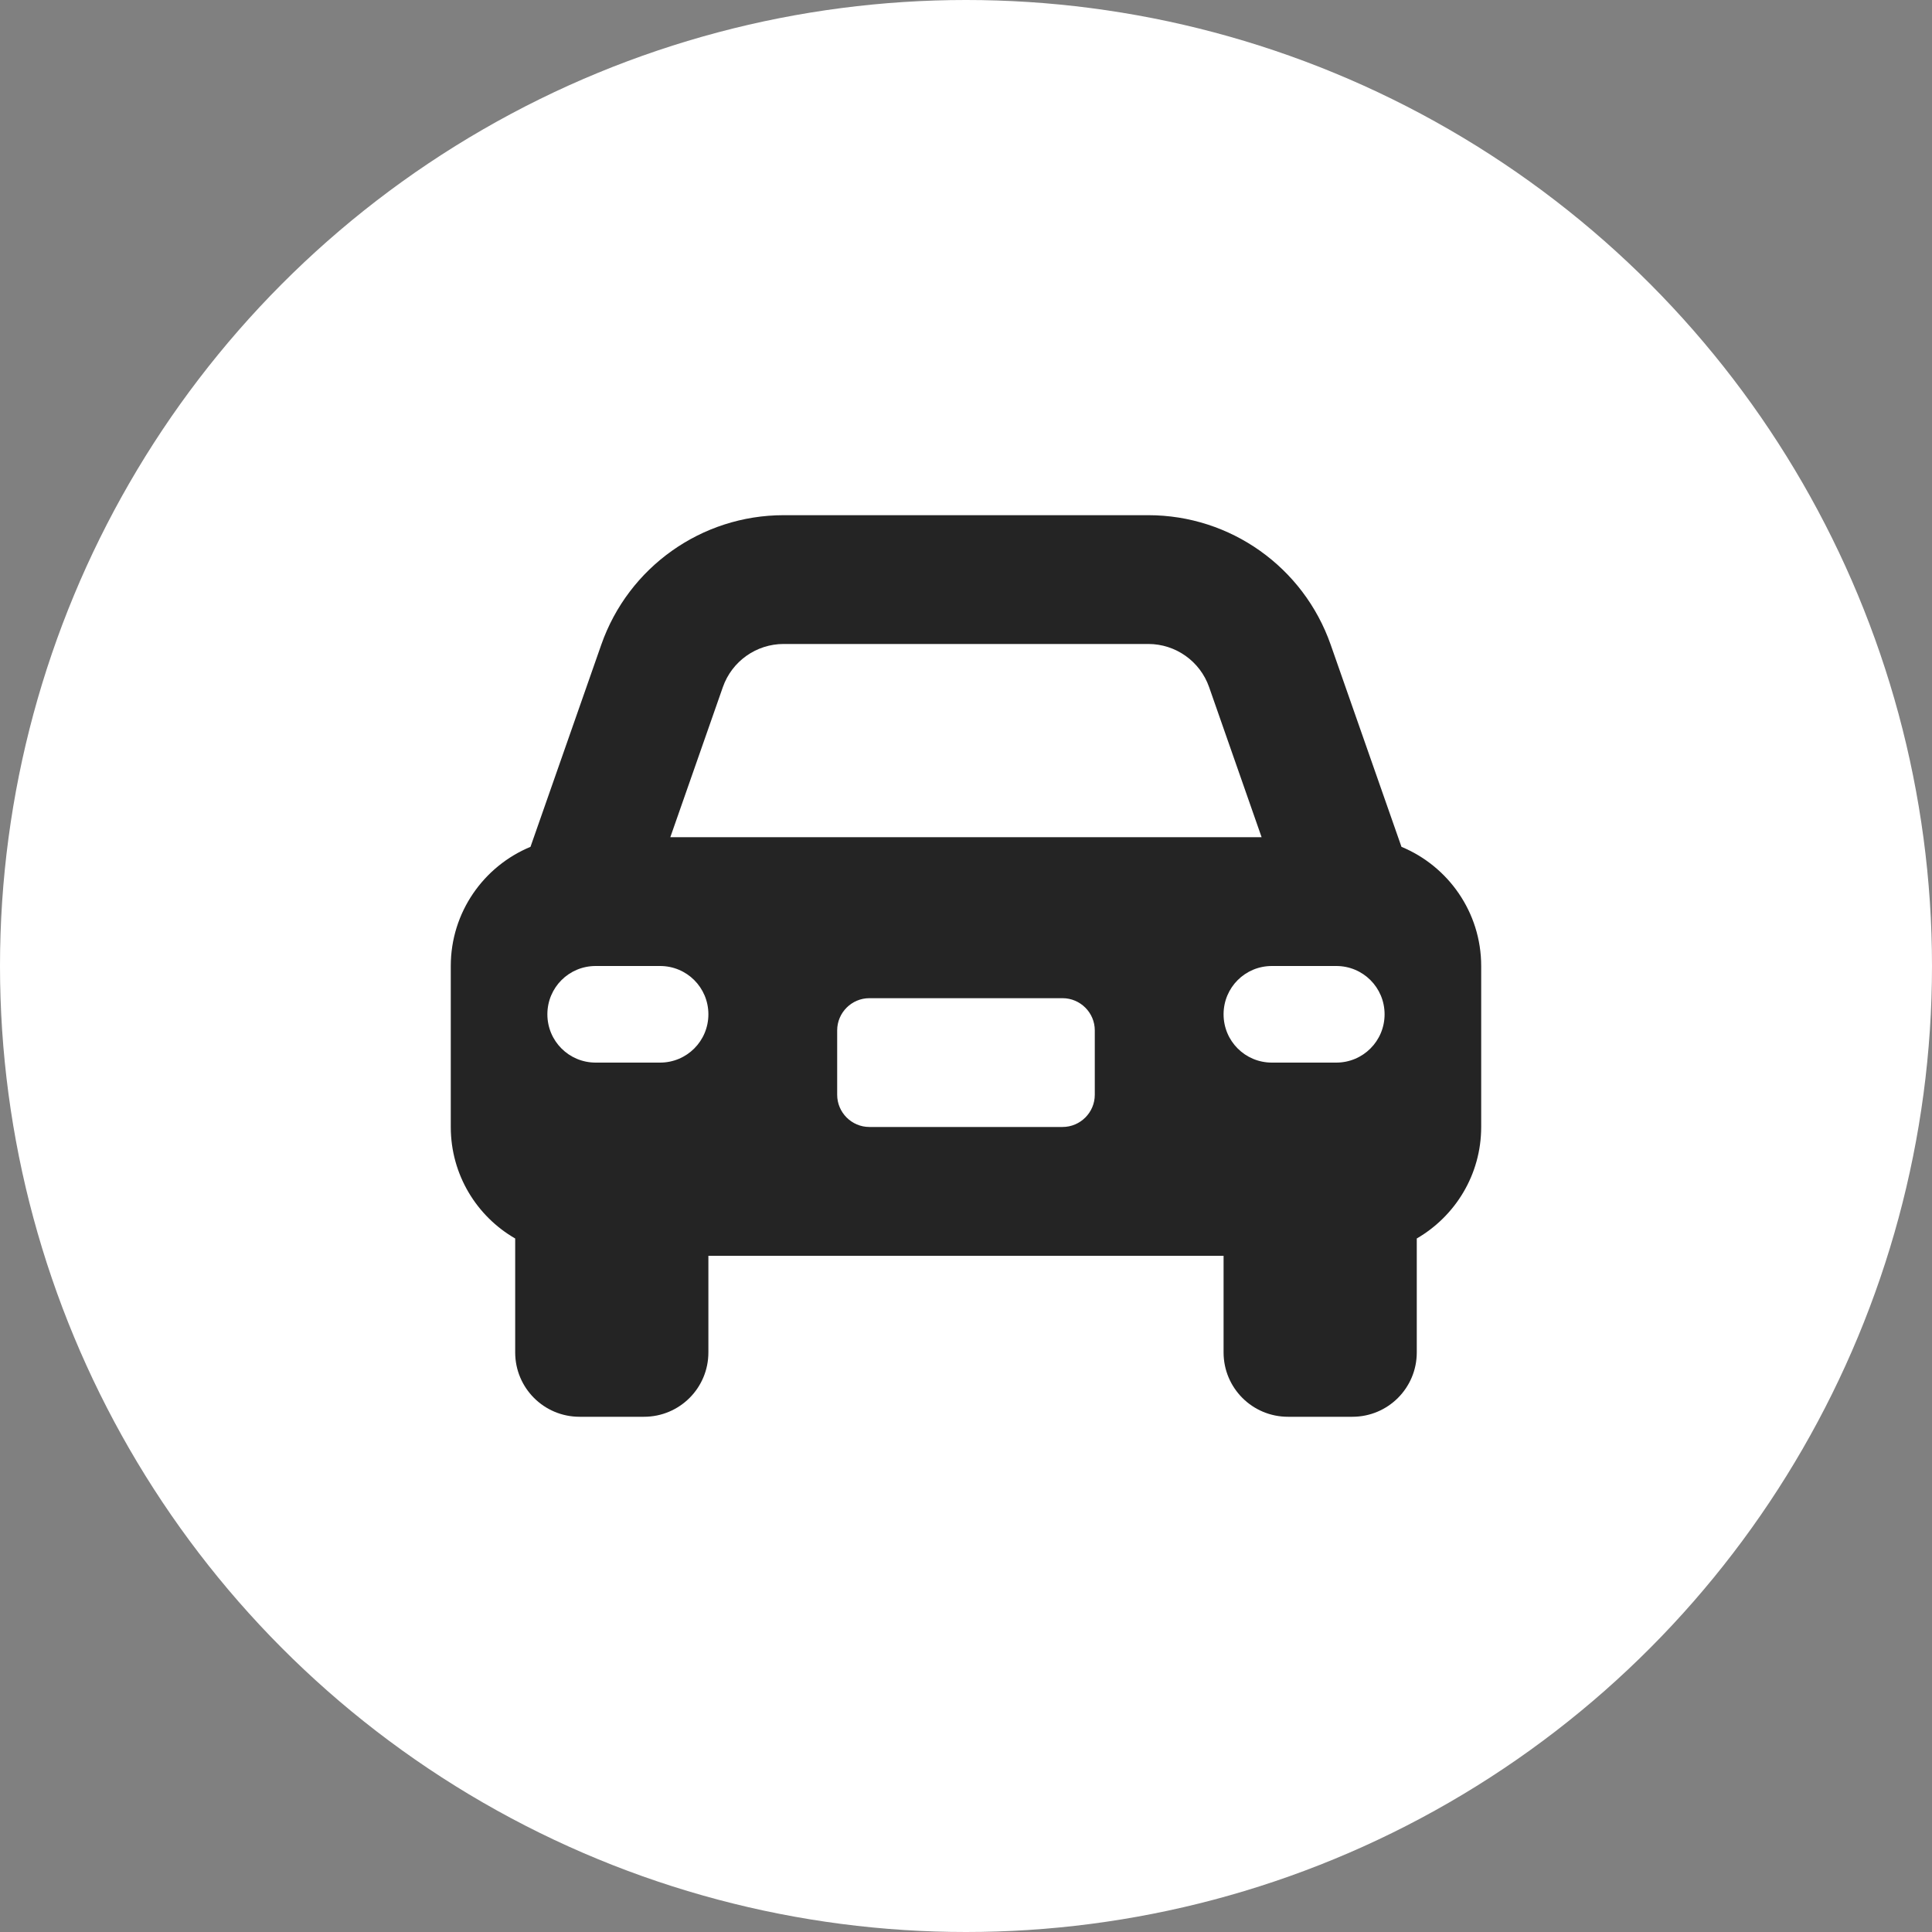
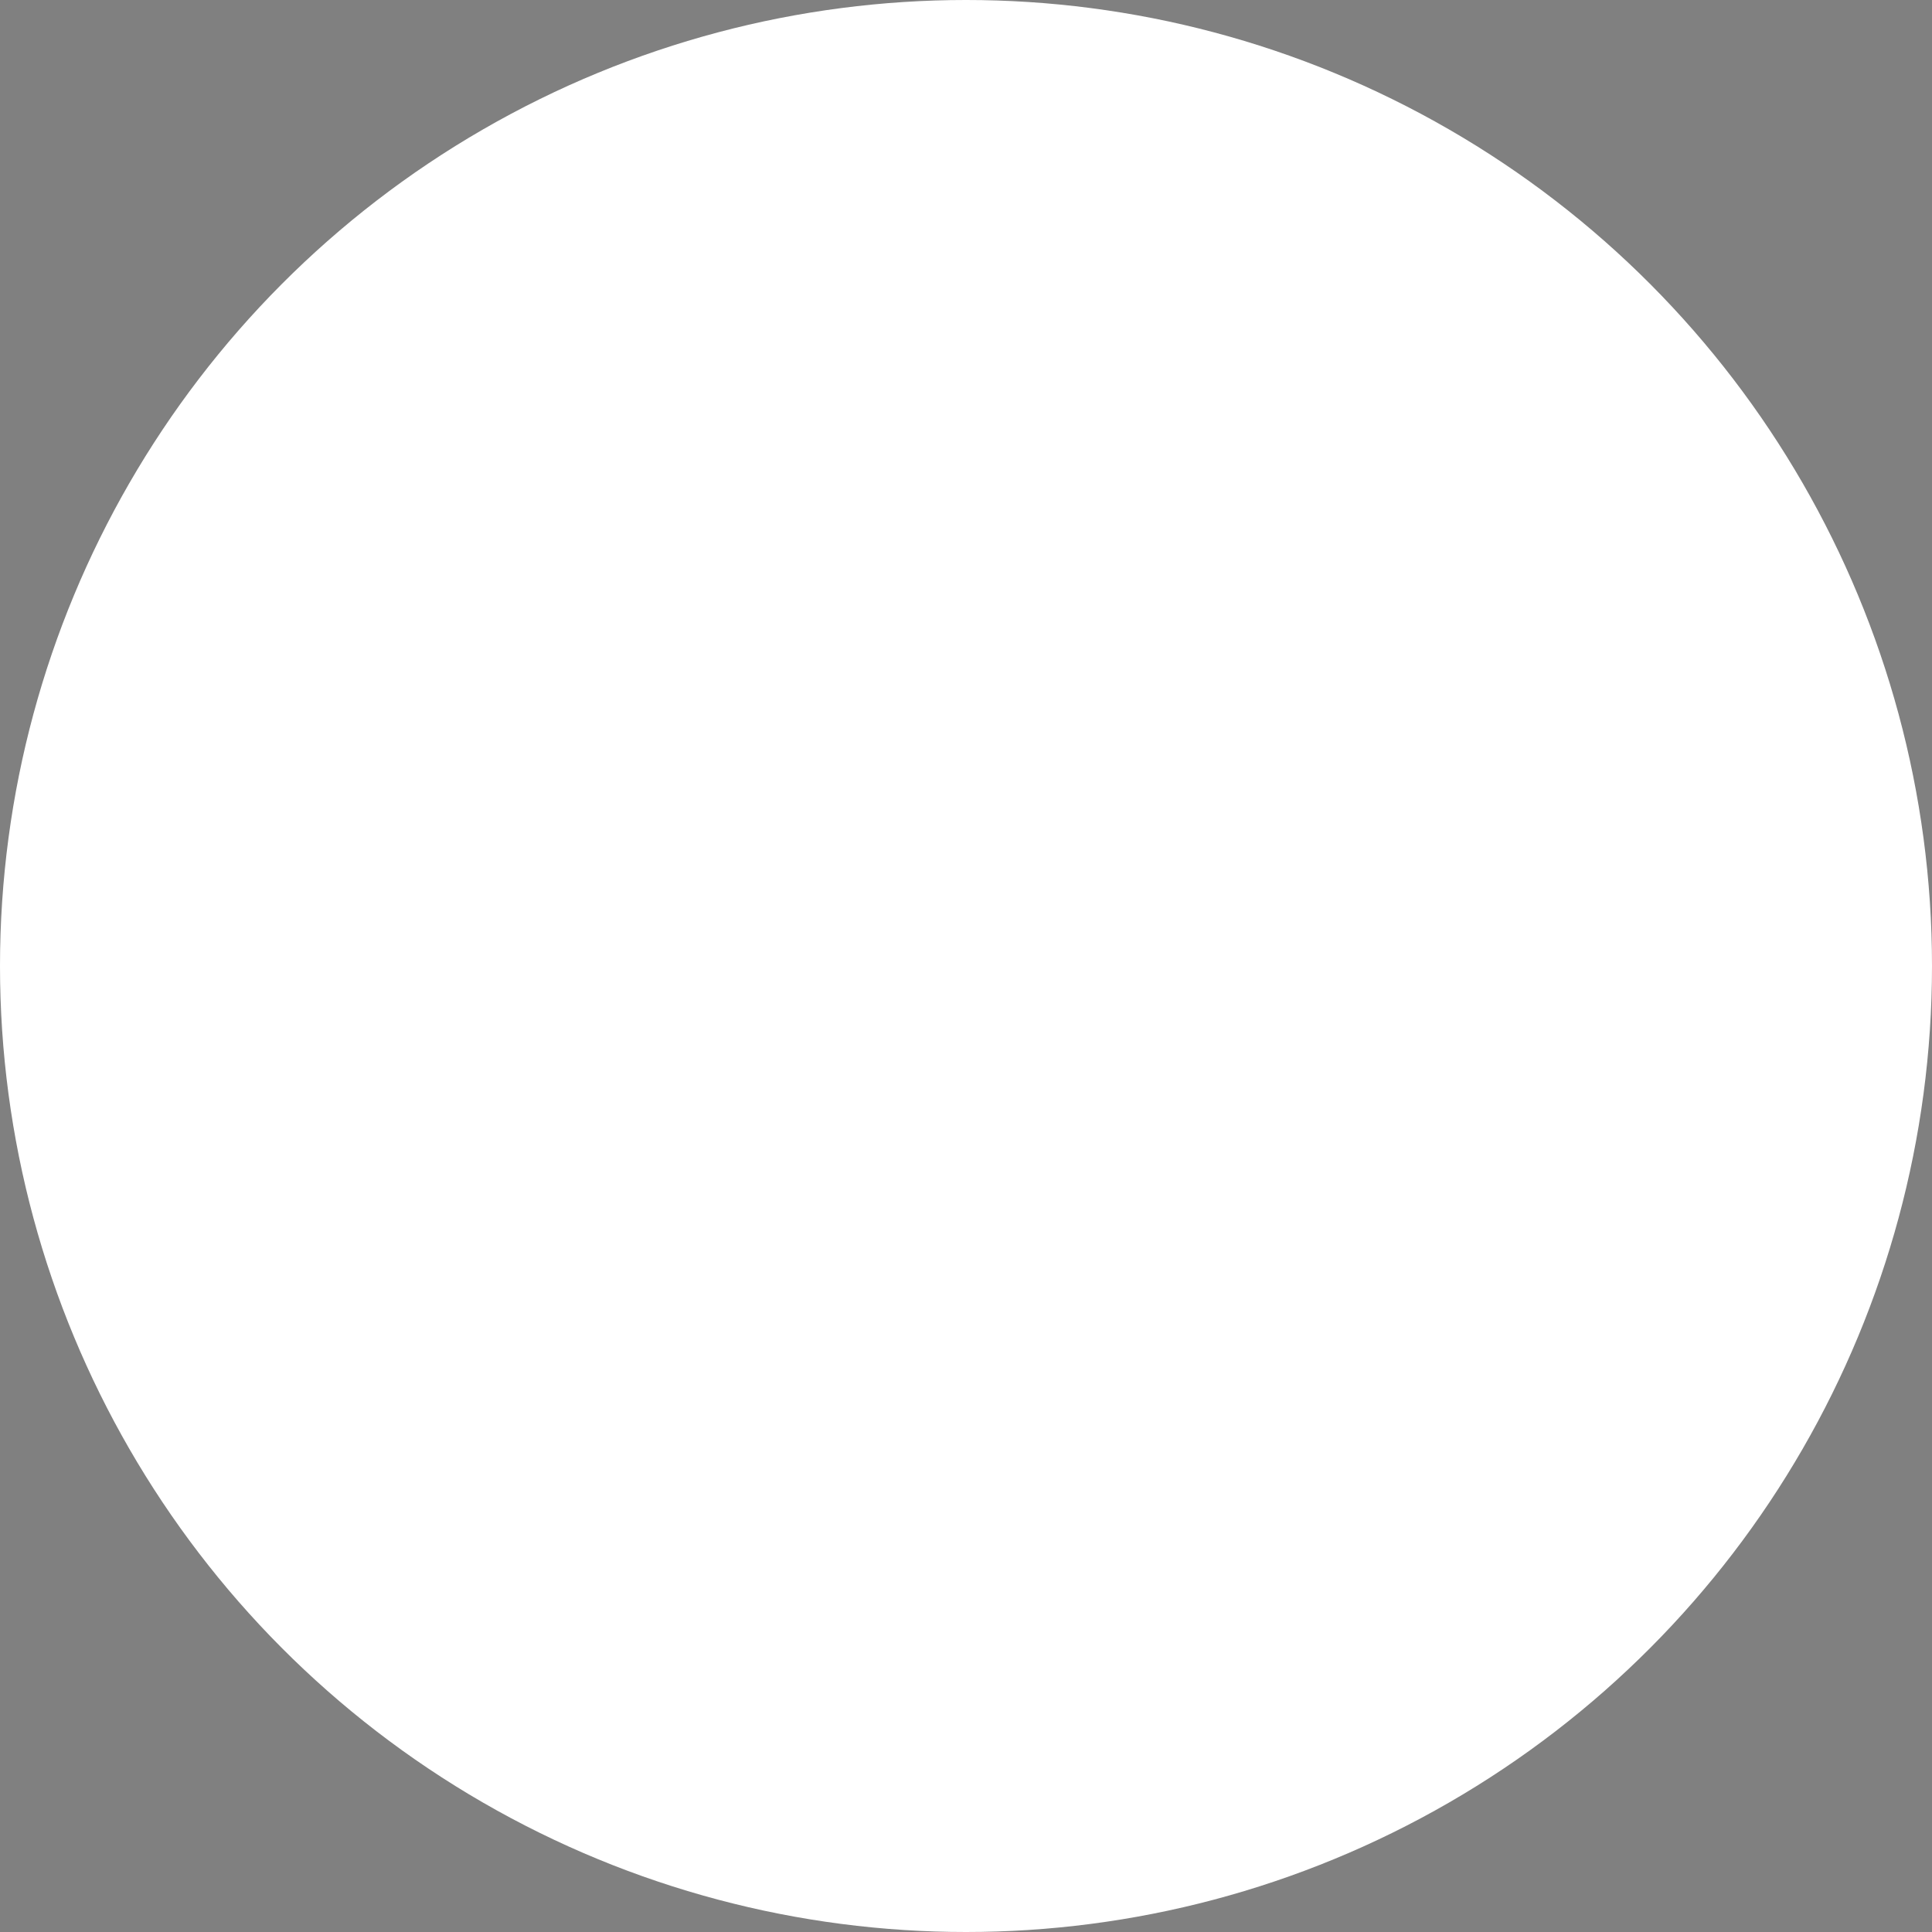
<svg xmlns="http://www.w3.org/2000/svg" width="50" height="50" viewBox="0 0 50 50" fill="none">
  <rect x="0" y="0" width="50" height="50" fill="#808080" stroke="none" />
  <circle cx="25" cy="25" r="25" fill="white" />
  <g clip-path="url(#clip0_386_16384)">
    <path d="M20.281 16.666H29.718C30.426 16.666 31.057 17.114 31.291 17.781L32.65 21.666H17.348L18.708 17.781C18.942 17.114 19.572 16.666 20.281 16.666ZM15.562 16.682L13.729 21.916C12.52 22.416 11.666 23.609 11.666 25V29.166C11.666 30.401 12.338 31.479 13.333 32.052V35C13.333 35.922 14.078 36.666 14.999 36.666H16.666C17.588 36.666 18.333 35.922 18.333 35V32.5H31.666V35C31.666 35.922 32.411 36.666 33.333 36.666H34.999C35.921 36.666 36.666 35.922 36.666 35V32.052C37.661 31.474 38.333 30.401 38.333 29.166V25C38.333 23.609 37.478 22.416 36.27 21.916L34.437 16.682C33.734 14.677 31.843 13.333 29.718 13.333H20.281C18.156 13.333 16.265 14.677 15.562 16.682ZM22.499 25.833H27.499C27.958 25.833 28.333 26.208 28.333 26.666V28.333C28.333 28.791 27.958 29.166 27.499 29.166H22.499C22.041 29.166 21.666 28.791 21.666 28.333V26.666C21.666 26.208 22.041 25.833 22.499 25.833ZM14.166 26.25C14.166 25.557 14.723 25 15.416 25H17.083C17.775 25 18.333 25.557 18.333 26.25C18.333 26.942 17.775 27.5 17.083 27.5H15.416C14.723 27.5 14.166 26.942 14.166 26.25ZM32.916 25H34.583C35.275 25 35.833 25.557 35.833 26.25C35.833 26.942 35.275 27.5 34.583 27.5H32.916C32.223 27.5 31.666 26.942 31.666 26.25C31.666 25.557 32.223 25 32.916 25Z" fill="#242424" />
  </g>
  <defs>
    <clipPath id="clip0_386_16384">
-       <rect width="26.667" height="26.667" fill="white" transform="translate(11.666 11.666)" />
-     </clipPath>
+       </clipPath>
  </defs>
</svg>